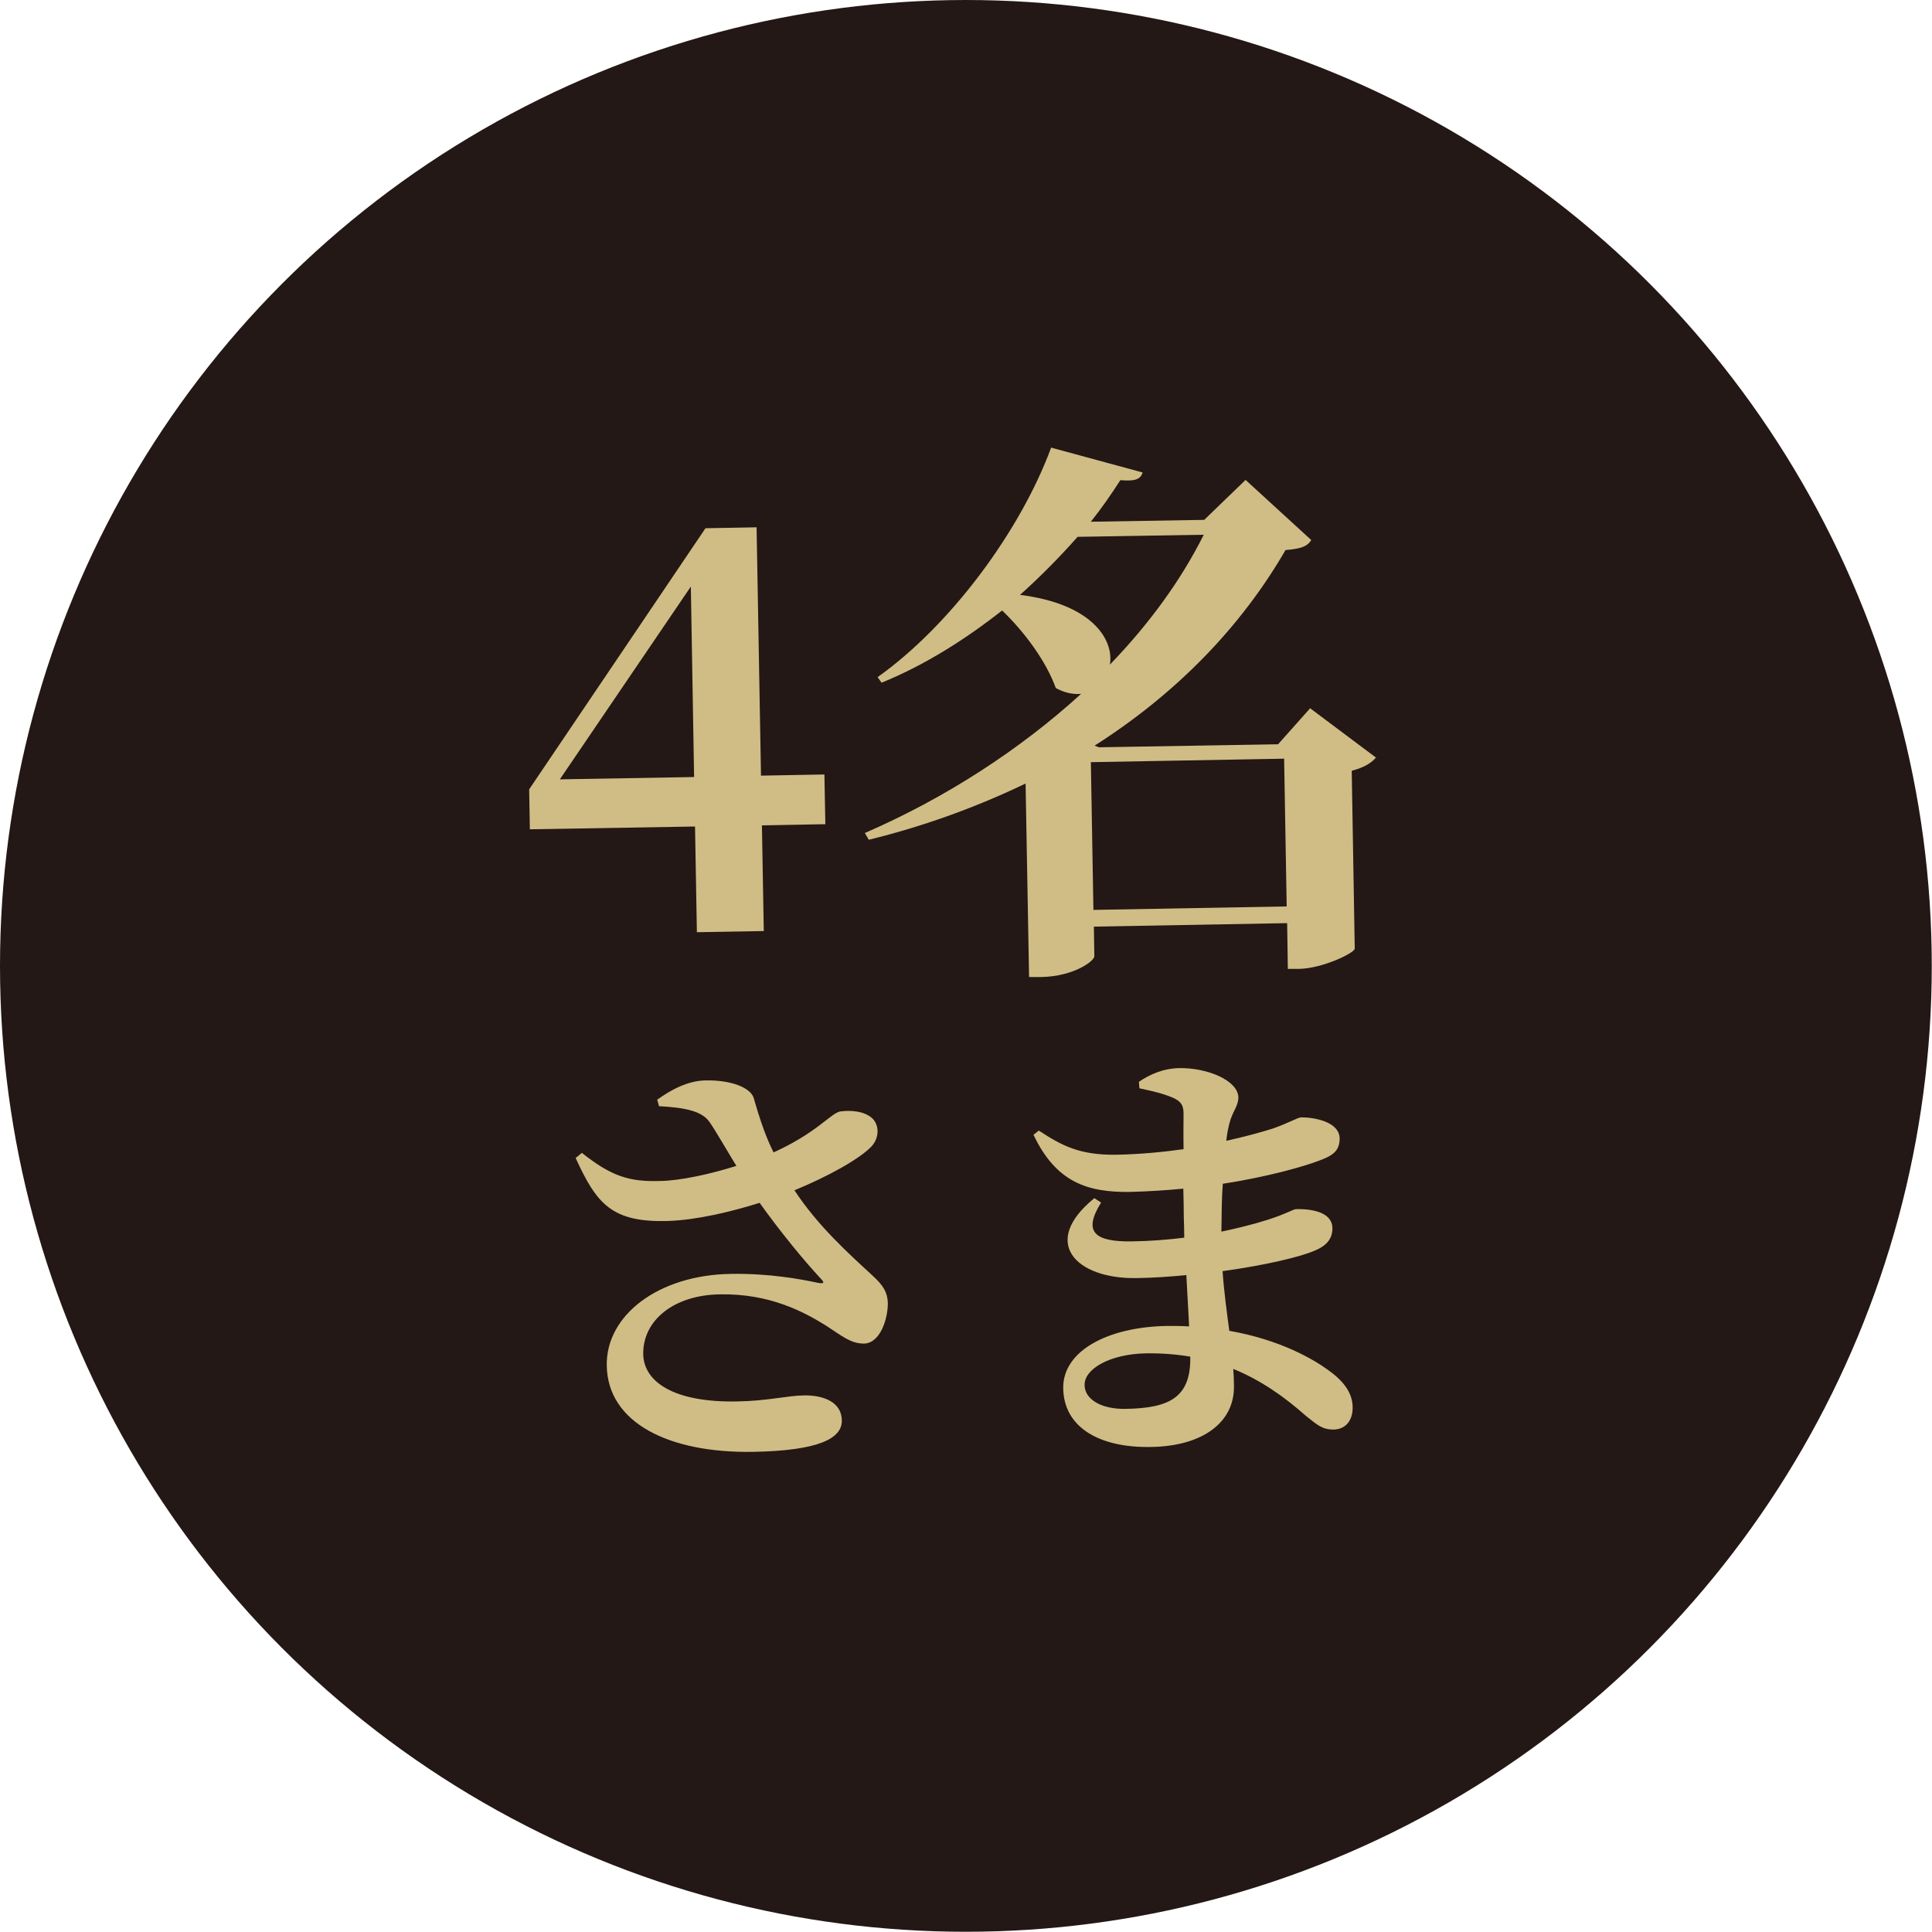
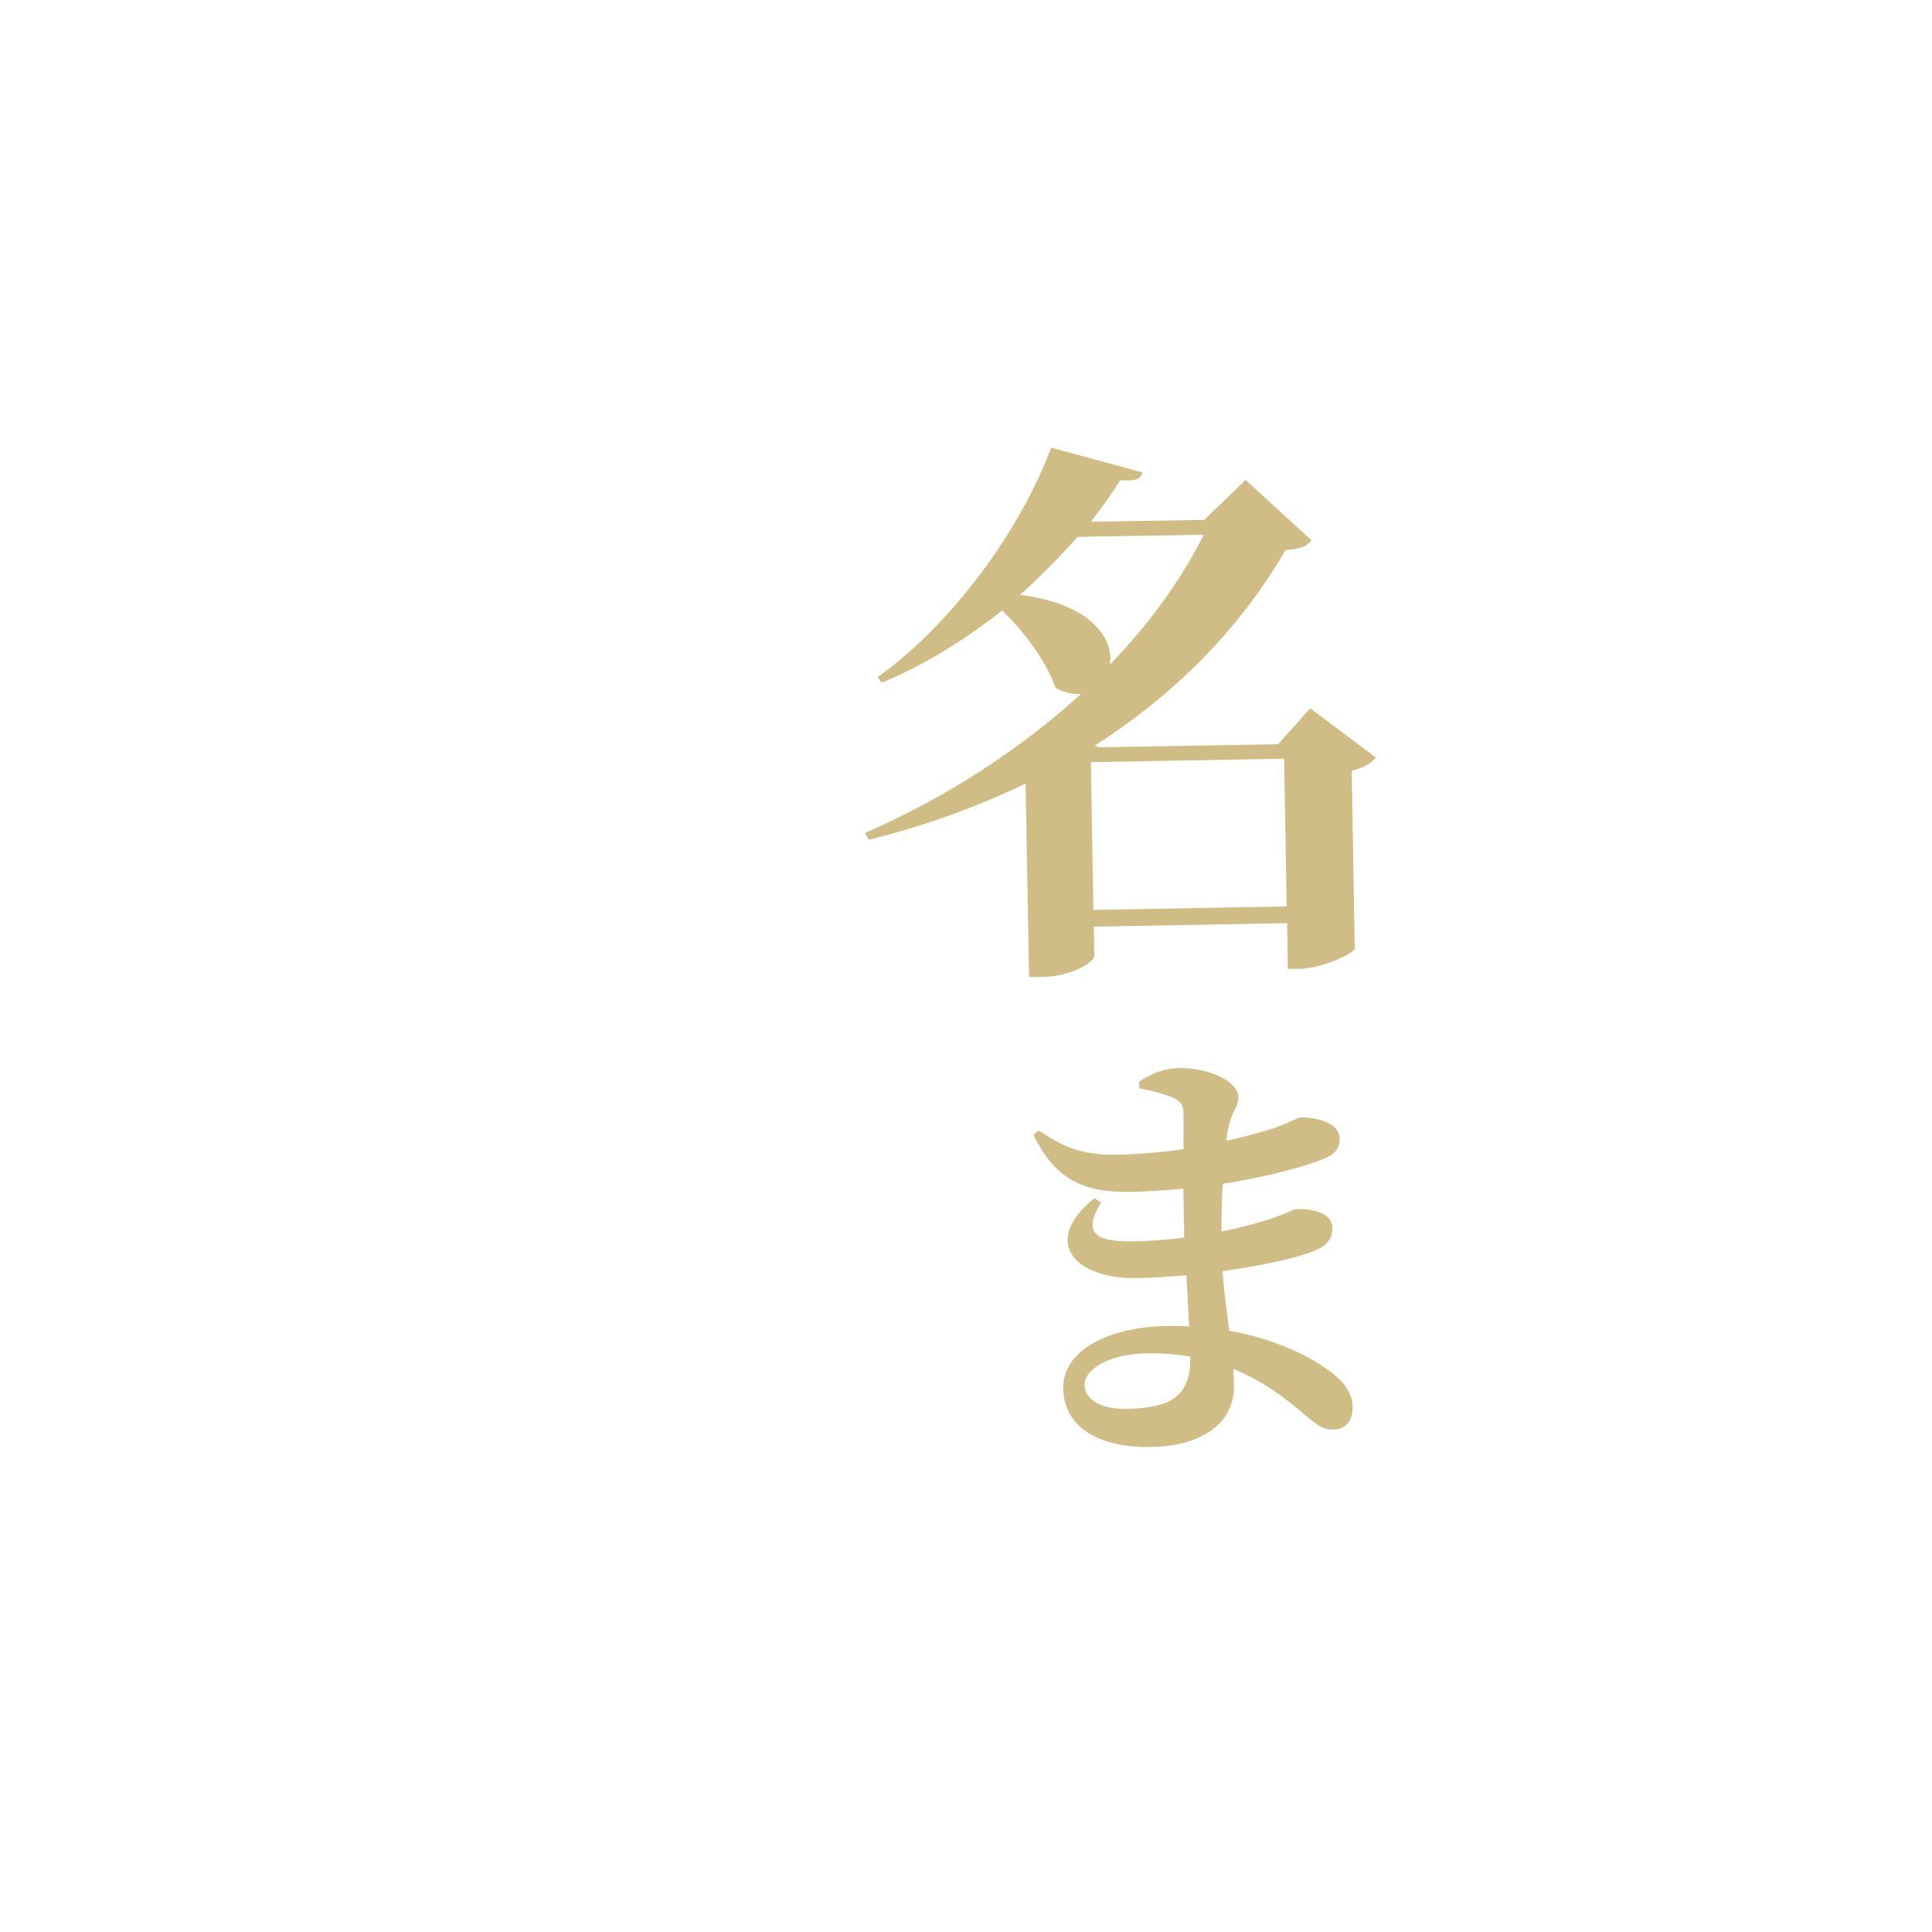
<svg xmlns="http://www.w3.org/2000/svg" id="_イヤー_2" width="83.17" height="83.17" viewBox="0 0 83.17 83.17">
  <defs>
    <style>.cls-1{fill:#d0bd85;}.cls-2{fill:#231815;}</style>
  </defs>
  <g id="_イヤー_1-2">
    <g>
-       <circle class="cls-2" cx="41.58" cy="41.58" r="41.58" />
      <g>
-         <path class="cls-1" d="M35.53,35.48l-2.73,.05,.08,4.55-2.88,.05-.08-4.55-7.11,.12-.03-1.72,7.59-11.24,2.2-.04,.19,10.69,2.73-.05,.04,2.13Zm-5.65-2.03l-.14-8.2-5.64,8.3,5.78-.1Z" />
        <path class="cls-1" d="M59.24,32.6c-.17,.22-.5,.44-1.05,.58l.13,7.66c-.02,.19-1.39,.85-2.4,.87h-.48l-.03-1.97-8.32,.15,.02,1.28c0,.19-.86,.86-2.28,.89h-.53l-.15-8.33c-2.04,.98-4.3,1.82-6.75,2.42l-.17-.29c3.48-1.51,6.69-3.6,9.31-5.99-.34,.03-.7-.04-1.09-.25-.41-1.15-1.35-2.42-2.31-3.34-1.6,1.26-3.35,2.36-5.19,3.11l-.17-.24c3.11-2.21,6.13-6.25,7.47-9.88l3.94,1.07c-.09,.27-.28,.39-.96,.33-.38,.59-.8,1.2-1.27,1.79l4.88-.08,1.78-1.72,2.83,2.59c-.19,.29-.45,.37-1.11,.43-1.9,3.28-4.66,6.15-8.22,8.42l.19,.07,7.71-.13,1.38-1.55,2.87,2.15Zm-12.86-9.48c-.76,.86-1.59,1.7-2.47,2.49,3.08,.38,4.05,1.91,3.87,3,1.69-1.75,3.06-3.63,4.04-5.59l-5.44,.09Zm9.01,15.9l-.11-6.36-8.32,.15,.11,6.36,8.32-.15Z" />
-         <path class="cls-1" d="M28.28,47.35c.59-.43,1.33-.83,2.1-.84,1.09-.02,1.94,.31,2.07,.77,.29,1.01,.53,1.68,.85,2.33,1.85-.84,2.43-1.65,2.85-1.76,.48-.07,1.09-.02,1.43,.32,.29,.32,.26,.86-.09,1.21-.55,.55-1.88,1.28-3.29,1.86,1.01,1.54,2.35,2.74,3.37,3.68,.47,.43,.63,.72,.65,1.16,.01,.67-.32,1.75-1.03,1.76-.58,0-.97-.35-1.61-.76-.99-.62-2.46-1.4-4.59-1.36-2,.03-3.32,1.13-3.3,2.57,.02,1.21,1.34,2.09,4.03,2.04,1.34-.02,2.15-.25,2.89-.26,.84-.01,1.62,.28,1.63,1.08,.01,.77-.98,1.3-3.82,1.35-3.63,.06-6.26-1.25-6.3-3.71-.04-2.17,2.22-3.9,5.33-3.95,1.67-.03,3.04,.23,3.79,.39,.23,.03,.27,0,.09-.19-.72-.77-1.76-2.04-2.63-3.26-1.2,.38-2.71,.74-3.92,.78-2.46,.08-3.1-.75-4-2.71l.27-.22c1.27,1.01,2.04,1.25,3.36,1.21,.86-.01,2.15-.29,3.29-.65-.42-.68-.83-1.41-1.15-1.88-.33-.49-1.09-.63-2.18-.69l-.08-.29Z" />
        <path class="cls-1" d="M49.03,46.57c.44-.3,1.01-.57,1.72-.59,1.23-.02,2.54,.53,2.56,1.26,0,.38-.26,.62-.38,1.1-.05,.19-.11,.46-.14,.77,.86-.19,1.57-.39,2.01-.53,.78-.28,1.07-.48,1.22-.48,.54,0,1.64,.18,1.65,.91,0,.56-.33,.75-.9,.96-.69,.26-2.2,.69-4.13,.99-.05,.63-.05,1.35-.06,2.06,.71-.15,1.36-.31,1.99-.51,.82-.26,1.1-.46,1.24-.46,.79-.01,1.54,.18,1.55,.82,0,.52-.33,.79-.77,.97-.59,.26-2.12,.63-3.96,.88,.07,.98,.19,1.8,.29,2.57,2.18,.38,3.61,1.22,4.23,1.67,.64,.45,1.07,.96,1.08,1.61,.01,.63-.35,.97-.83,.97-.48,0-.69-.2-1.16-.57-.96-.85-1.97-1.56-3.15-2.04,.02,.25,.03,.48,.03,.73,.03,1.55-1.32,2.6-3.58,2.63-2.21,.04-3.74-.84-3.77-2.52-.03-1.61,1.91-2.65,4.48-2.69,.33,0,.63,0,.94,.02-.03-.67-.08-1.42-.12-2.21-.71,.07-1.44,.12-2.15,.13-2.61,.04-4.15-1.54-1.81-3.44l.29,.19c-.8,1.28-.26,1.69,1.32,1.67,.79-.01,1.53-.07,2.26-.16,0-.31-.01-.61-.02-.9,0-.38-.01-.79-.02-1.21-.73,.07-1.5,.12-2.28,.14-1.88,.03-3.21-.44-4.17-2.46l.23-.18c.99,.65,1.75,1.06,3.34,1.04,.98-.02,1.98-.11,2.89-.24-.01-.71,0-1.27,0-1.54,0-.38-.14-.53-.47-.68-.41-.17-.81-.27-1.43-.4l-.02-.27Zm2.2,11.83c-.6-.1-1.23-.15-1.9-.14-1.57,.03-2.66,.68-2.64,1.37,.01,.63,.75,1.04,1.77,1.02,1.88-.03,2.81-.49,2.78-2.24v-.02Z" />
      </g>
    </g>
  </g>
</svg>